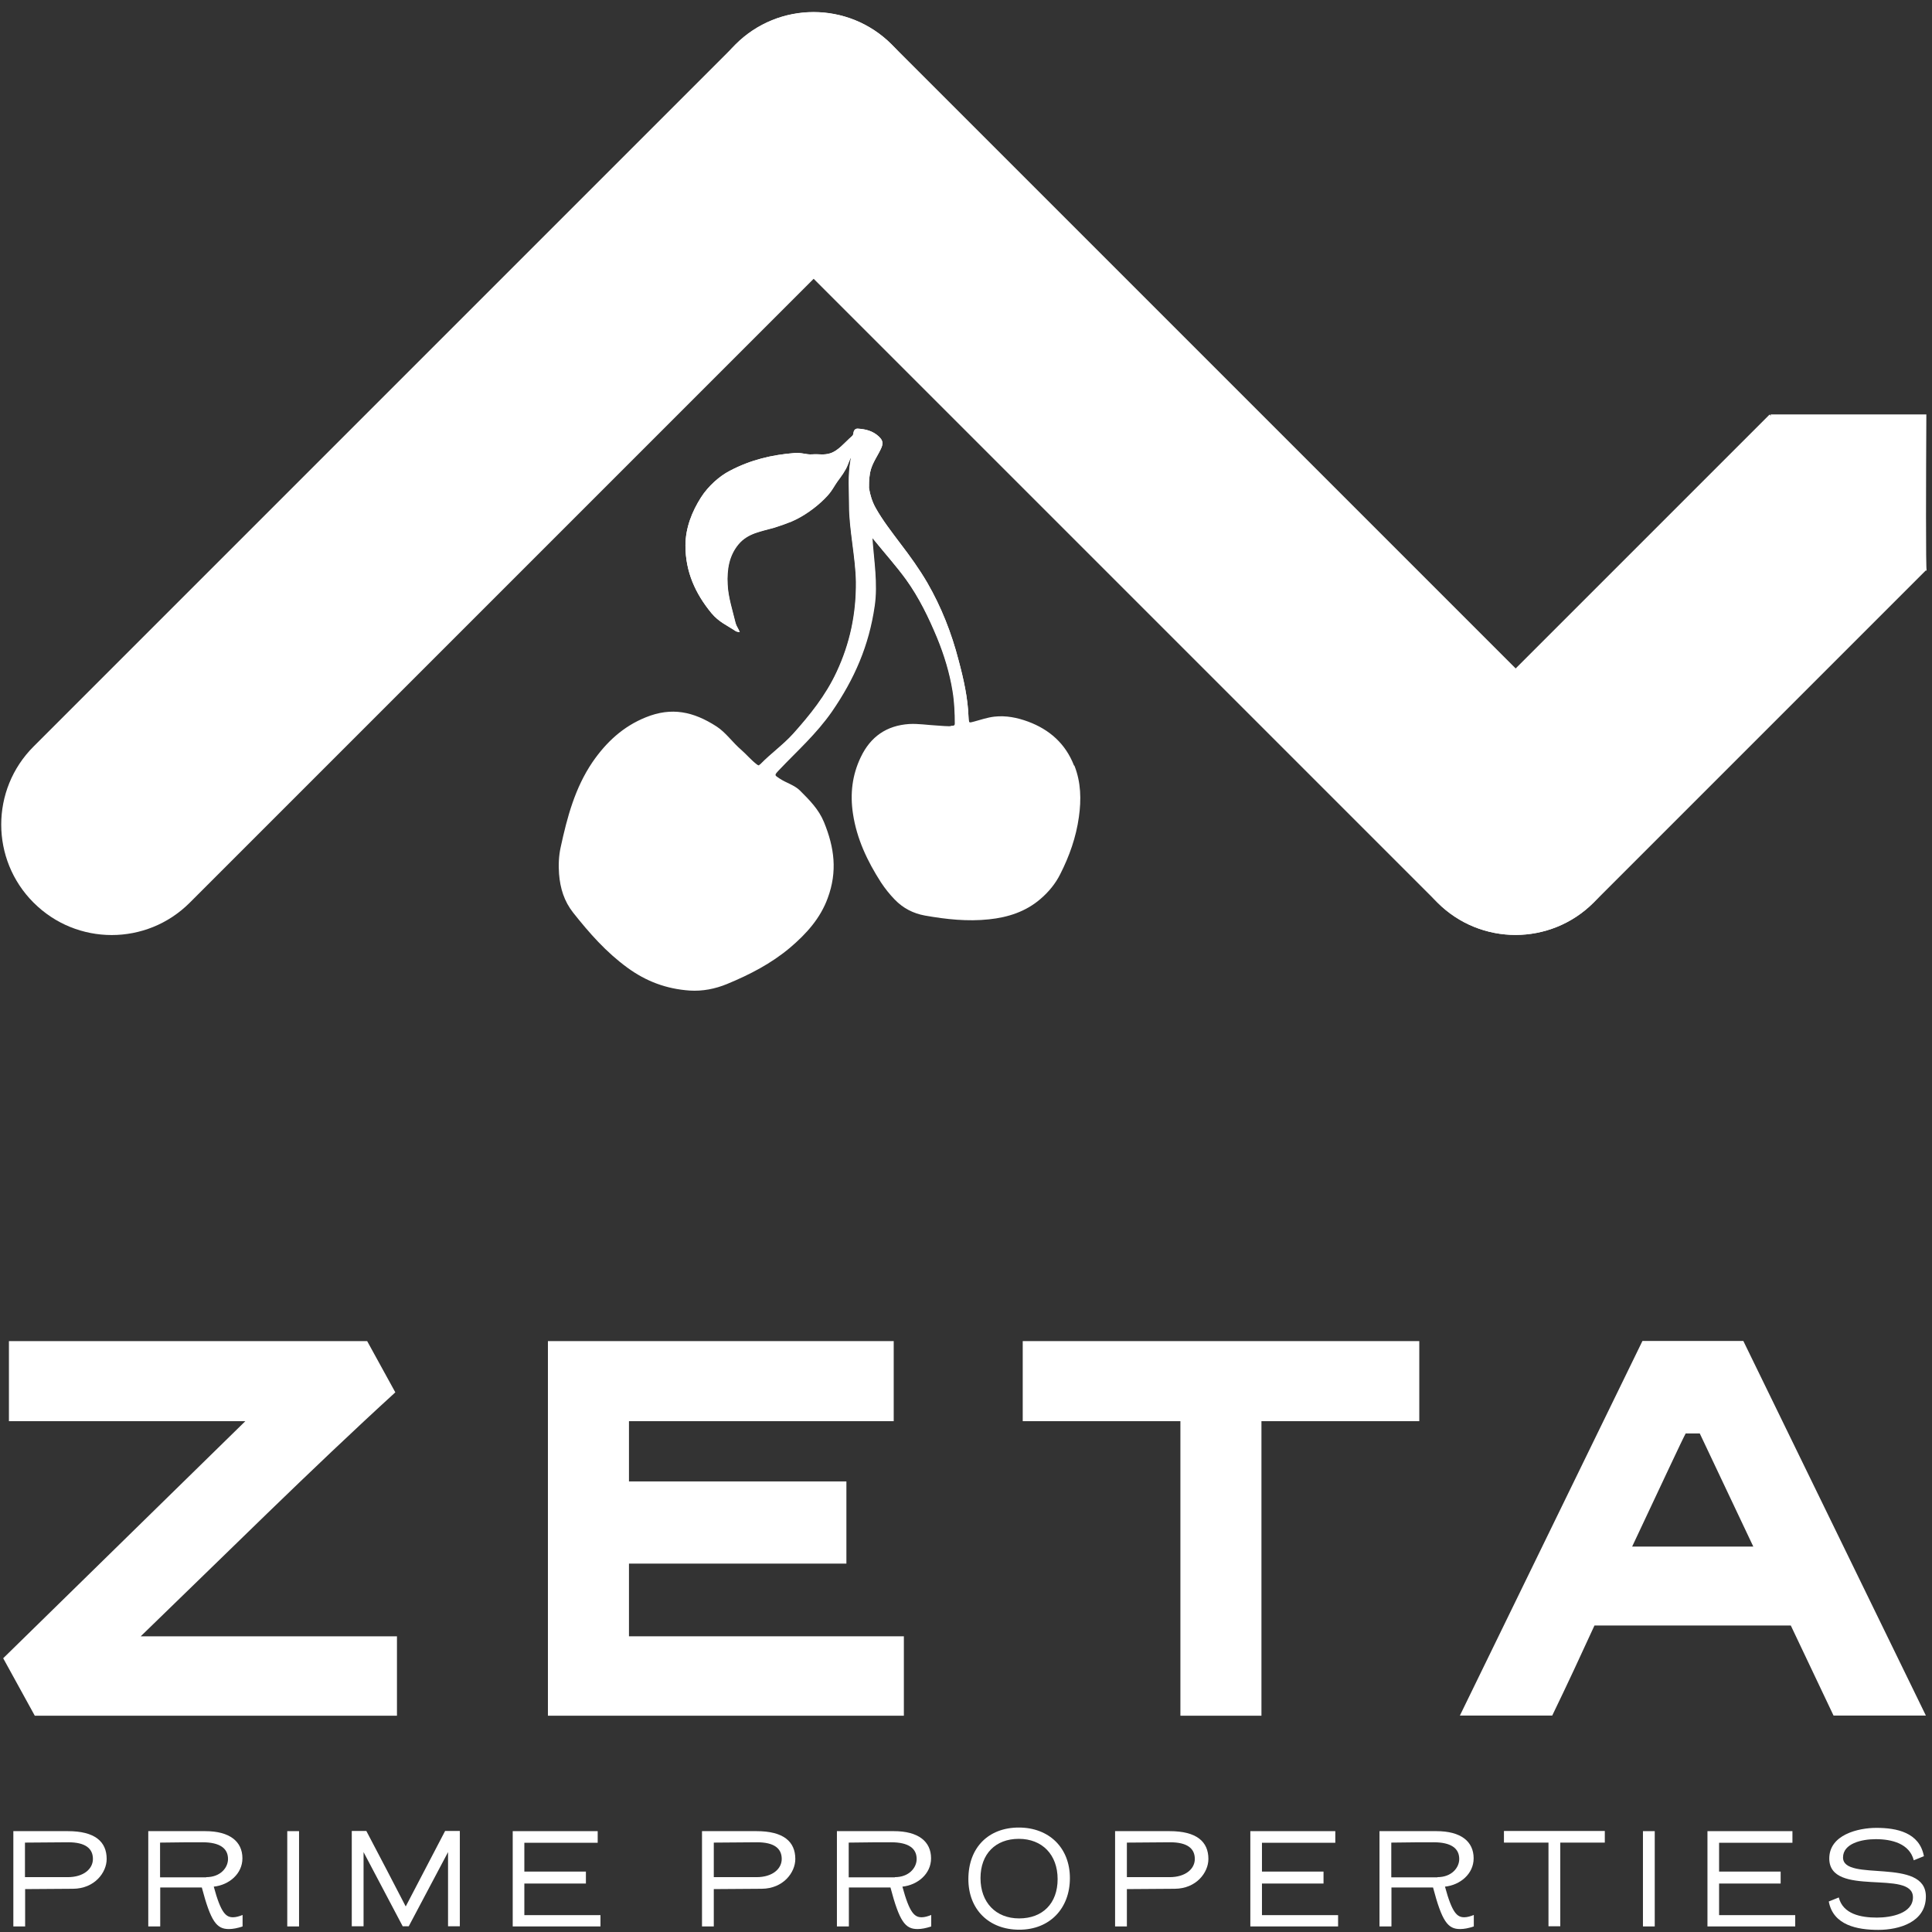
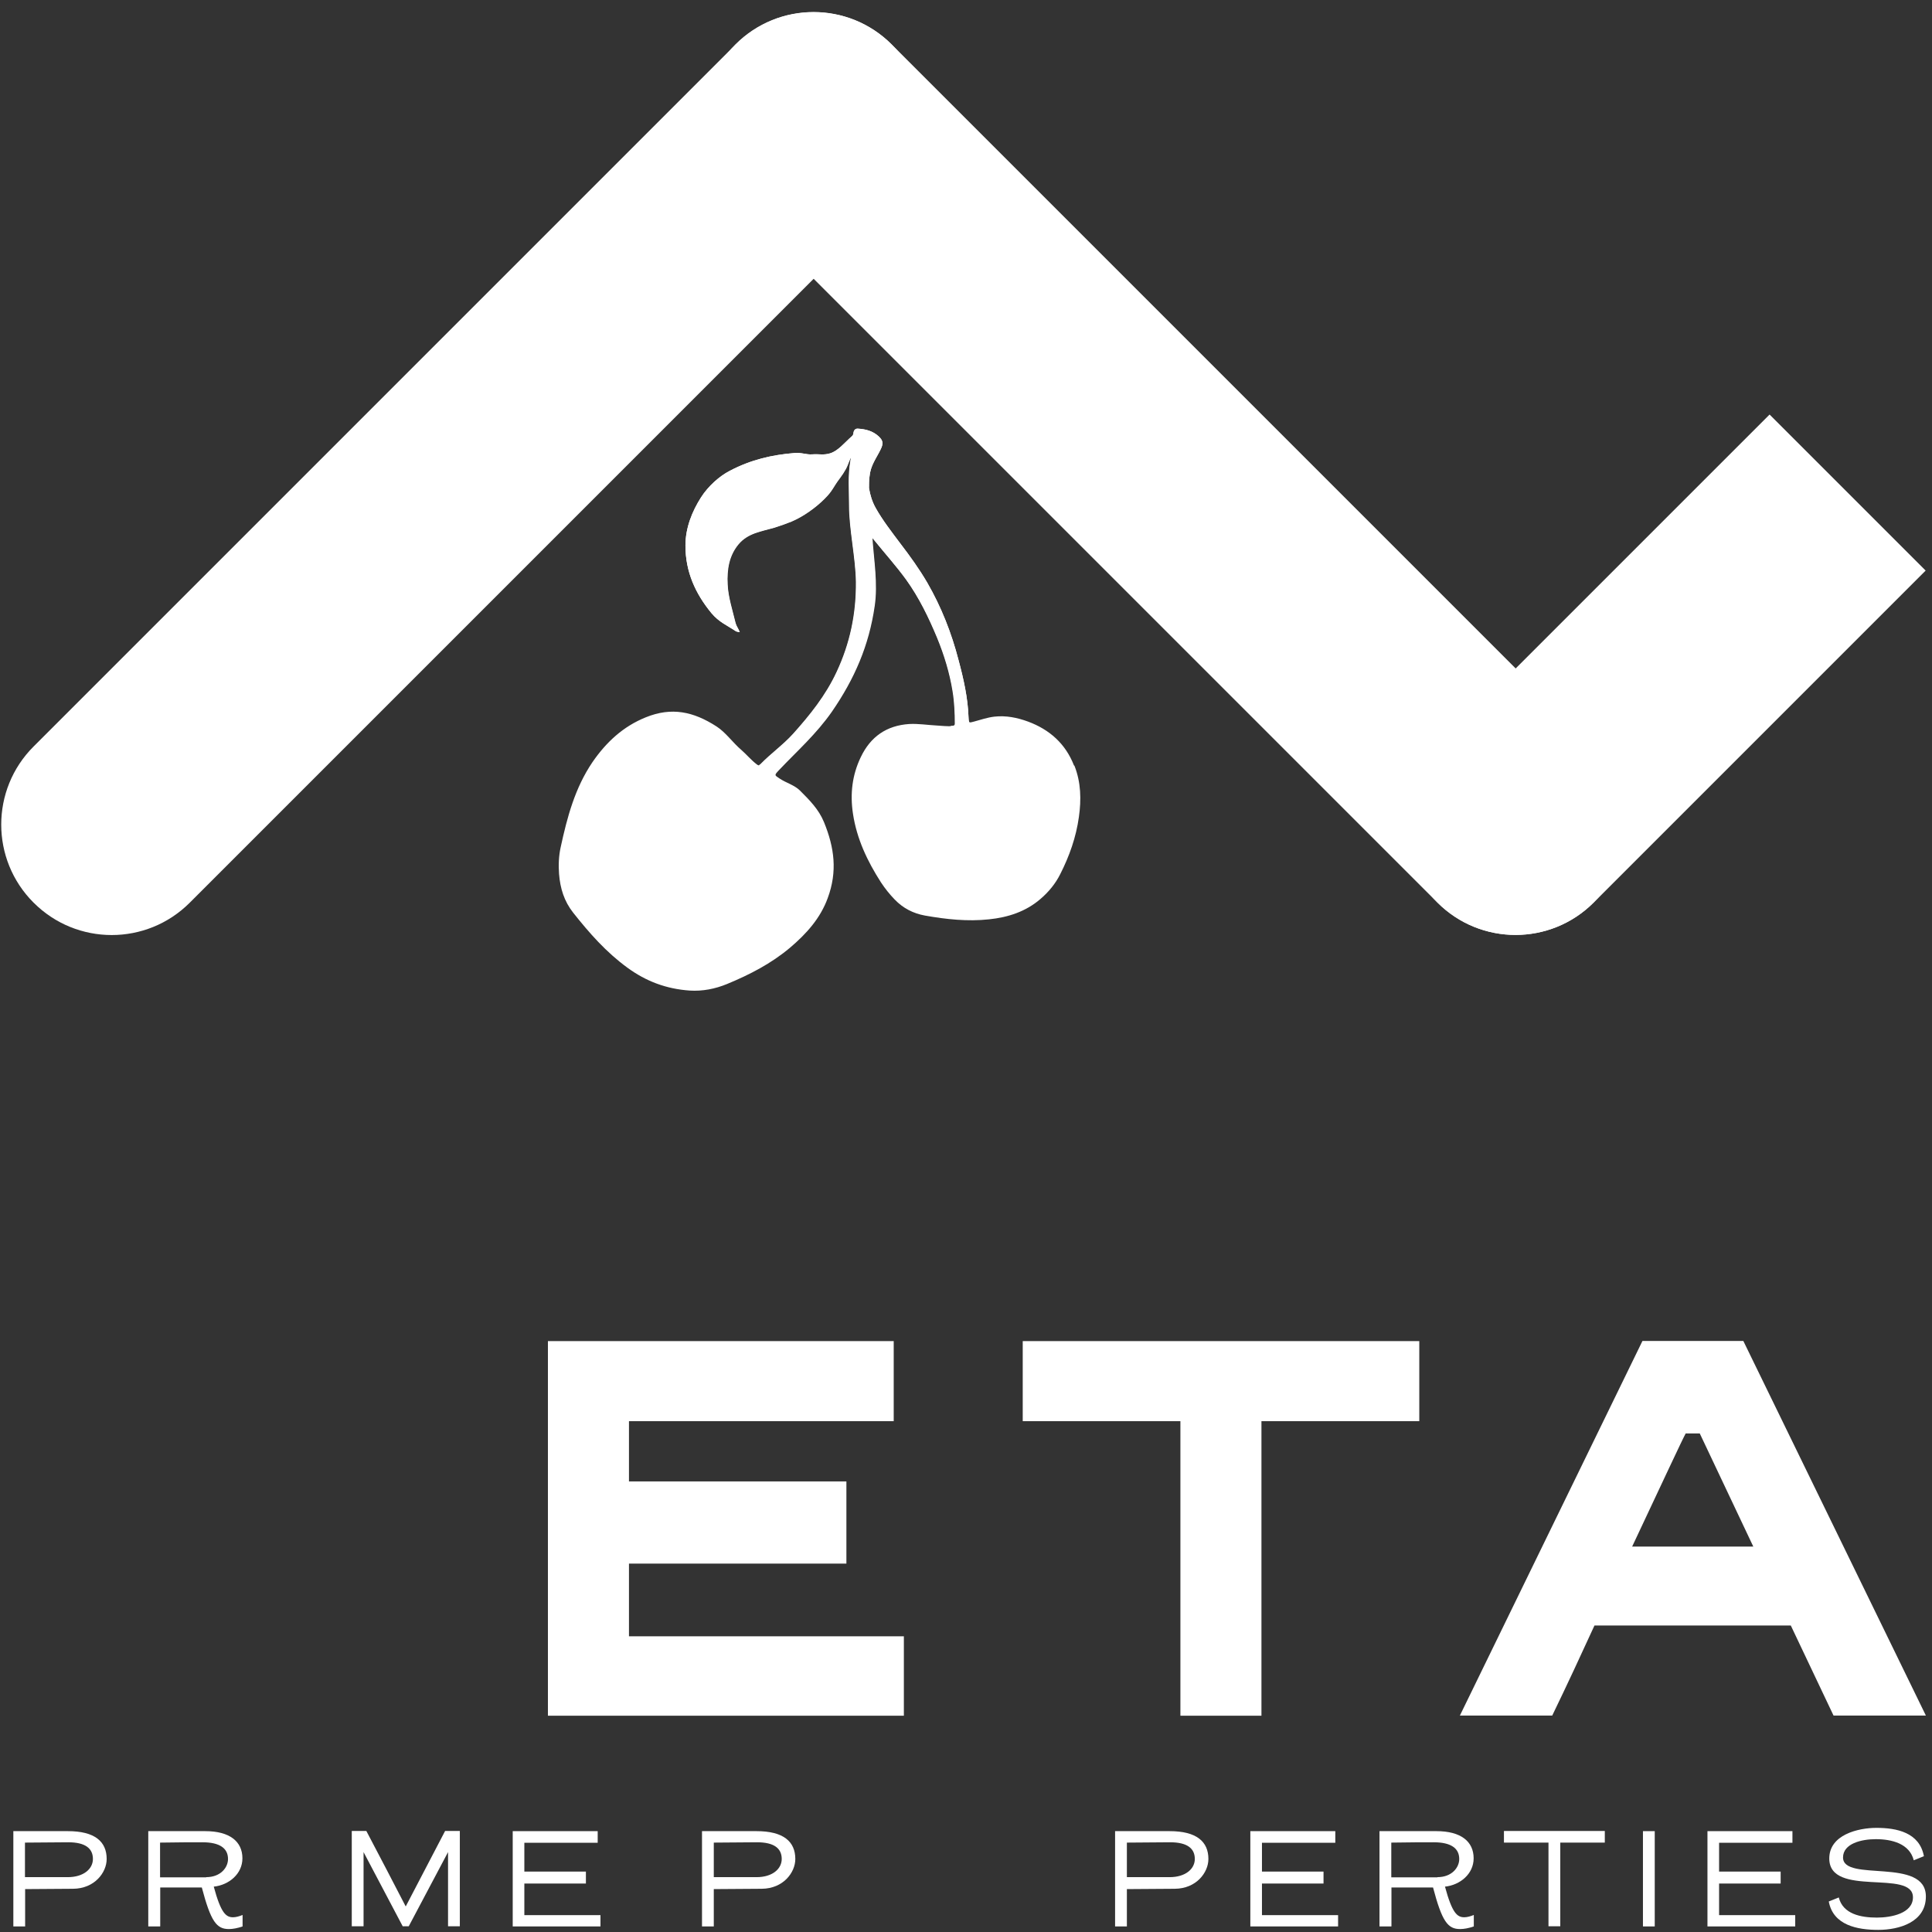
<svg xmlns="http://www.w3.org/2000/svg" width="118" height="118" viewBox="0 0 118 118" fill="none">
  <rect x="0" y="0" width="118" height="118" fill="#333333" stroke="none" />
  <g clip-path="url(#clip0_6908_77000)">
-     <path d="M0.545 81.91H22.425L24.145 85.04C19.015 89.72 13.585 95.12 8.595 99.94H24.245V104.79H2.125L0.195 101.28L14.985 86.8H0.545V81.91Z" fill="white" />
    <path d="M55.205 104.79H33.465V81.91H54.585V86.8H38.415V90.48H51.695V95.5H38.415V99.94H55.205V104.79Z" fill="white" />
    <path d="M86.675 86.8H77.045V104.79H72.095V86.8H62.465V81.91H86.685V86.8H86.675Z" fill="white" />
    <path d="M109.356 99.28H97.385C96.596 101 95.736 102.86 94.805 104.78H89.165L100.316 81.9H106.476L117.626 104.78H111.986L109.376 99.28H109.356ZM99.686 94.46H107.086L103.816 87.55H102.956C102.746 87.93 101.546 90.51 99.686 94.46Z" fill="white" />
    <path d="M1.525 117.66H0.815V111.84H4.145C5.795 111.84 6.515 112.48 6.515 113.54C6.515 114.37 5.775 115.35 4.465 115.36L1.535 115.38V117.67L1.525 117.66ZM1.525 112.53V114.65H4.135C5.115 114.65 5.675 114.14 5.675 113.54C5.675 112.89 5.205 112.52 4.165 112.52C3.545 112.52 2.075 112.54 1.525 112.54V112.53Z" fill="white" />
    <path d="M9.776 117.66H9.056V111.84H12.536C14.026 111.84 14.806 112.47 14.806 113.5C14.806 114.45 13.986 115.13 13.056 115.23C13.496 116.86 13.806 117.1 14.236 117.1C14.416 117.1 14.616 117.04 14.816 116.96V117.66C14.496 117.77 14.216 117.82 13.976 117.82C13.226 117.82 12.876 117.36 12.326 115.28H9.786V117.65L9.776 117.66ZM12.596 114.65C13.456 114.65 13.926 114.08 13.926 113.54C13.926 112.89 13.426 112.52 12.366 112.52C11.696 112.52 11.026 112.52 9.776 112.54V114.66H12.596V114.65Z" fill="white" />
-     <path d="M17.545 117.66V111.84H18.265V117.66H17.545Z" fill="white" />
    <path d="M24.785 116.43L27.185 111.83H28.085V117.65H27.365V113.12C26.555 114.63 25.775 116.14 24.965 117.65H24.595L22.205 113.12V117.65H21.485V111.83H22.375C23.185 113.36 23.975 114.89 24.775 116.43H24.785Z" fill="white" />
    <path d="M36.675 117.66H31.315V111.84H36.505V112.55H32.025V114.31H35.785V115.04H32.025V116.97H36.675V117.67V117.66Z" fill="white" />
    <path d="M43.596 117.66H42.876V111.84H46.206C47.855 111.84 48.575 112.48 48.575 113.54C48.575 114.37 47.836 115.35 46.526 115.36L43.596 115.38V117.67V117.66ZM43.596 112.53V114.65H46.206C47.185 114.65 47.745 114.14 47.745 113.54C47.745 112.89 47.276 112.52 46.236 112.52C45.615 112.52 44.145 112.54 43.596 112.54V112.53Z" fill="white" />
-     <path d="M51.836 117.66H51.116V111.84H54.596C56.086 111.84 56.866 112.47 56.866 113.5C56.866 114.45 56.046 115.13 55.116 115.23C55.556 116.86 55.866 117.1 56.296 117.1C56.476 117.1 56.676 117.04 56.876 116.96V117.66C56.556 117.77 56.276 117.82 56.036 117.82C55.286 117.82 54.936 117.36 54.386 115.28H51.846V117.65L51.836 117.66ZM54.656 114.65C55.516 114.65 55.986 114.08 55.986 113.54C55.986 112.89 55.486 112.52 54.426 112.52C53.756 112.52 53.086 112.52 51.836 112.54V114.66H54.656V114.65Z" fill="white" />
-     <path d="M59.145 114.77C59.145 112.84 60.376 111.62 62.225 111.62C64.076 111.62 65.346 112.86 65.346 114.71C65.346 116.56 64.115 117.86 62.255 117.86C60.395 117.86 59.145 116.62 59.145 114.77ZM62.225 112.31C60.806 112.31 59.886 113.23 59.886 114.71C59.886 116.19 60.816 117.17 62.245 117.17C63.675 117.17 64.596 116.26 64.596 114.77C64.596 113.28 63.656 112.31 62.225 112.31Z" fill="white" />
    <path d="M68.826 117.66H68.106V111.84H71.436C73.085 111.84 73.805 112.48 73.805 113.54C73.805 114.37 73.066 115.35 71.755 115.36L68.826 115.38V117.67V117.66ZM68.826 112.53V114.65H71.436C72.415 114.65 72.975 114.14 72.975 113.54C72.975 112.89 72.505 112.52 71.466 112.52C70.846 112.52 69.376 112.54 68.826 112.54V112.53Z" fill="white" />
    <path d="M81.726 117.66H76.366V111.84H81.556V112.55H77.076V114.31H80.836V115.04H77.076V116.97H81.726V117.67V117.66Z" fill="white" />
    <path d="M84.975 117.66H84.255V111.84H87.735C89.225 111.84 90.005 112.47 90.005 113.5C90.005 114.45 89.185 115.13 88.255 115.23C88.695 116.86 89.005 117.1 89.435 117.1C89.615 117.1 89.815 117.04 90.015 116.96V117.66C89.695 117.77 89.415 117.82 89.175 117.82C88.425 117.82 88.075 117.36 87.525 115.28H84.985V117.65L84.975 117.66ZM87.795 114.65C88.655 114.65 89.125 114.08 89.125 113.54C89.125 112.89 88.625 112.52 87.565 112.52C86.895 112.52 86.225 112.52 84.975 112.54V114.66H87.795V114.65Z" fill="white" />
    <path d="M98.016 112.54H95.296V117.65H94.576V112.54H91.856V111.83H98.016V112.54Z" fill="white" />
    <path d="M100.346 117.66V111.84H101.066V117.66H100.346Z" fill="white" />
    <path d="M109.646 117.66H104.286V111.84H109.476V112.55H104.996V114.31H108.756V115.04H104.996V116.97H109.646V117.67V117.66Z" fill="white" />
    <path d="M111.686 116.14L112.306 115.89C112.566 116.91 113.656 117.12 114.636 117.12C115.496 117.12 116.836 116.87 116.836 115.88C116.836 114.14 111.726 115.92 111.726 113.51C111.726 112.06 113.486 111.64 114.606 111.64C115.846 111.64 117.236 111.92 117.506 113.37L116.886 113.62C116.626 112.6 115.546 112.33 114.566 112.33C113.686 112.33 112.566 112.6 112.566 113.45C112.566 114.98 117.626 113.4 117.626 115.83C117.626 117.4 115.996 117.87 114.716 117.87C113.436 117.87 111.966 117.59 111.696 116.14H111.686Z" fill="white" />
    <path d="M65.595 46.75C65.075 45.42 64.105 44.56 62.785 44.07C62.125 43.83 61.445 43.69 60.735 43.77C60.305 43.82 59.905 43.96 59.495 44.07C59.175 44.16 59.165 44.16 59.155 43.83C59.115 42.63 58.855 41.48 58.545 40.32C58.115 38.66 57.495 37.08 56.635 35.59C56.145 34.75 55.575 33.96 54.985 33.19C54.455 32.48 53.905 31.78 53.475 31.01C53.265 30.63 53.145 30.23 53.075 29.81C53.075 29.58 53.075 29.35 53.105 29.12C53.165 28.43 53.505 28.02 53.775 27.47C53.955 27.11 53.955 26.92 53.665 26.65C53.305 26.32 52.875 26.21 52.395 26.18C52.225 26.17 52.145 26.29 52.125 26.45C52.125 26.52 52.085 26.6 52.035 26.64C51.575 27.04 51.195 27.54 50.695 27.69C50.295 27.81 50.035 27.72 49.615 27.75C49.235 27.78 48.975 27.63 48.515 27.67C47.165 27.78 45.875 28.07 44.565 28.76C43.945 29.08 43.255 29.69 42.815 30.38C42.275 31.23 41.865 32.23 41.865 33.32C41.865 34.93 42.475 36.26 43.455 37.45C43.915 38 44.405 38.19 44.955 38.56C44.985 38.58 45.015 38.58 45.055 38.59C45.095 38.6 45.145 38.6 45.185 38.61C45.125 38.43 44.985 38.25 44.935 38.07C44.755 37.32 44.475 36.46 44.445 35.7C44.395 34.76 44.545 33.92 45.115 33.24C45.685 32.56 46.515 32.46 47.275 32.24C47.635 32.13 48.025 31.99 48.345 31.86C49.095 31.54 49.835 31 50.365 30.47C50.895 29.94 50.845 29.81 51.325 29.18C51.445 29.02 51.575 28.82 51.685 28.62C51.795 28.41 51.875 28.13 51.995 27.91C51.985 28 51.975 28.06 51.955 28.15C51.795 29.11 51.875 29.86 51.875 30.88C51.875 32.33 52.275 34.08 52.295 35.54C52.315 37.5 51.925 39.32 51.115 41.05C50.445 42.49 49.485 43.68 48.445 44.84C47.825 45.52 47.095 46.03 46.465 46.68C46.365 46.79 46.295 46.74 46.215 46.68C45.875 46.42 45.585 46.07 45.275 45.8C44.755 45.36 44.325 44.73 43.765 44.37C42.355 43.46 41.025 43.17 39.445 43.81C38.055 44.37 37.025 45.33 36.185 46.55C35.115 48.13 34.645 49.9 34.245 51.74C34.125 52.28 34.105 52.83 34.145 53.38C34.215 54.26 34.455 55.04 35.005 55.74C35.995 56.99 37.015 58.15 38.315 59.1C39.465 59.94 40.695 60.4 42.125 60.5C42.905 60.55 43.675 60.4 44.405 60.1C45.785 59.53 47.105 58.85 48.255 57.88C49.245 57.04 50.105 56.09 50.555 54.85C51.155 53.23 50.965 51.77 50.325 50.21C50.005 49.43 49.445 48.87 48.865 48.29C48.515 47.94 47.995 47.81 47.615 47.55C47.315 47.34 47.265 47.37 47.575 47.04C48.675 45.88 49.855 44.84 50.815 43.46C52.185 41.47 53.075 39.44 53.425 37.01C53.625 35.65 53.375 34.19 53.285 32.85C53.335 32.91 53.385 32.97 53.435 33.03C54.075 33.82 54.755 34.58 55.355 35.4C56.155 36.51 56.745 37.73 57.265 38.98C57.695 40.03 58.025 41.11 58.205 42.22C58.315 42.88 58.345 43.55 58.345 44.22C58.345 44.33 58.285 44.34 58.195 44.35C57.855 44.37 57.515 44.33 57.185 44.31C56.635 44.28 56.085 44.19 55.535 44.22C54.145 44.31 53.165 45 52.575 46.24C52.045 47.34 51.915 48.49 52.095 49.69C52.325 51.23 52.975 52.6 53.805 53.89C54.055 54.27 54.335 54.62 54.645 54.94C55.155 55.47 55.775 55.79 56.495 55.92C57.795 56.15 59.095 56.29 60.405 56.15C61.565 56.03 62.655 55.68 63.555 54.9C64.055 54.47 64.465 53.97 64.755 53.39C65.315 52.29 65.725 51.13 65.895 49.9C66.045 48.84 66.025 47.79 65.625 46.77L65.595 46.75Z" fill="white" />
    <path d="M108.073 25.311L117.612 34.85L97.332 55.13C94.702 57.761 90.431 57.761 87.8 55.13C85.17 52.5 85.17 48.229 87.8 45.598L108.08 25.319L108.073 25.311Z" fill="white" />
-     <path d="M117.665 25.311H108.145L108.915 34.041L117.675 34.85C117.615 34.831 117.635 29.191 117.655 25.311H117.665Z" fill="white" />
    <path d="M54.467 2.725L54.46 2.718C51.828 0.085 47.561 0.085 44.928 2.718L2.049 45.596C-0.583 48.229 -0.583 52.496 2.049 55.128L2.057 55.135C4.689 57.767 8.956 57.767 11.588 55.135L54.467 12.256C57.099 9.624 57.099 5.357 54.467 2.725Z" fill="white" />
    <path d="M97.327 55.127L97.334 55.119C99.966 52.487 99.966 48.22 97.334 45.588L54.455 2.709C51.823 0.077 47.556 0.077 44.923 2.709L44.916 2.716C42.284 5.348 42.284 9.615 44.916 12.248L87.795 55.127C90.427 57.759 94.695 57.759 97.327 55.127Z" fill="white" />
    <path d="M44.935 38.55C44.935 38.55 44.995 38.57 45.035 38.58C45.075 38.59 45.125 38.59 45.165 38.6C45.105 38.42 44.965 38.24 44.915 38.06C44.735 37.31 44.455 36.45 44.425 35.69C44.375 34.75 44.525 33.91 45.095 33.23C45.665 32.55 46.495 32.45 47.255 32.23C47.615 32.12 48.005 31.98 48.325 31.85C49.075 31.53 49.815 30.99 50.345 30.46C50.875 29.93 50.825 29.8 51.305 29.17C51.425 29.01 51.555 28.81 51.665 28.61C51.775 28.4 51.855 28.12 51.975 27.9C51.965 27.99 51.955 28.05 51.935 28.14C51.775 29.1 51.855 29.85 51.855 30.87C51.855 32.32 52.255 34.07 52.275 35.53C52.295 37.49 51.905 39.31 51.095 41.04C50.425 42.48 49.465 43.67 48.425 44.83C47.805 45.51 47.075 46.02 46.445 46.67C46.405 46.71 46.375 46.72 46.345 46.73C46.715 47.12 47.345 47.32 47.345 47.32C47.325 47.26 47.385 47.19 47.545 47.02C48.645 45.86 49.825 44.82 50.785 43.44C52.155 41.45 53.045 39.42 53.395 36.99C53.595 35.63 53.345 34.17 53.255 32.83C53.305 32.89 53.355 32.95 53.405 33.01C54.045 33.8 54.725 34.56 55.325 35.38C56.125 36.49 56.715 37.71 57.235 38.96C57.665 40.01 57.995 41.09 58.175 42.2C58.285 42.86 58.315 43.53 58.315 44.2C58.315 44.31 58.255 44.32 58.165 44.33C58.125 44.33 58.085 44.33 58.035 44.33C58.515 44.62 59.195 44.1 59.195 44.1C59.195 44.1 59.155 43.98 59.155 43.83C59.115 42.63 58.855 41.48 58.545 40.32C58.115 38.66 57.495 37.08 56.635 35.59C56.145 34.75 55.575 33.96 54.985 33.19C54.455 32.48 53.905 31.78 53.475 31.01C53.265 30.63 53.145 30.23 53.075 29.81C53.075 29.58 53.075 29.35 53.105 29.12C53.165 28.43 53.505 28.02 53.775 27.47C53.955 27.11 53.955 26.92 53.665 26.65C53.305 26.32 52.875 26.21 52.395 26.18C52.225 26.17 52.145 26.29 52.125 26.45C52.125 26.52 52.085 26.6 52.035 26.64C51.575 27.04 51.195 27.54 50.695 27.69C50.295 27.81 50.035 27.72 49.615 27.75C49.235 27.78 48.975 27.63 48.515 27.67C47.165 27.78 45.875 28.07 44.565 28.76C43.945 29.08 43.255 29.69 42.815 30.38C42.275 31.23 41.865 32.23 41.865 33.32C41.865 34.93 42.475 36.26 43.455 37.45C43.915 38 44.405 38.19 44.955 38.56L44.935 38.55Z" fill="white" />
  </g>
  <defs>
    <clipPath id="clip0_6908_77000">
      <rect width="117.61" height="117.14" fill="white" transform="translate(0.075 0.74)" />
    </clipPath>
  </defs>
</svg>